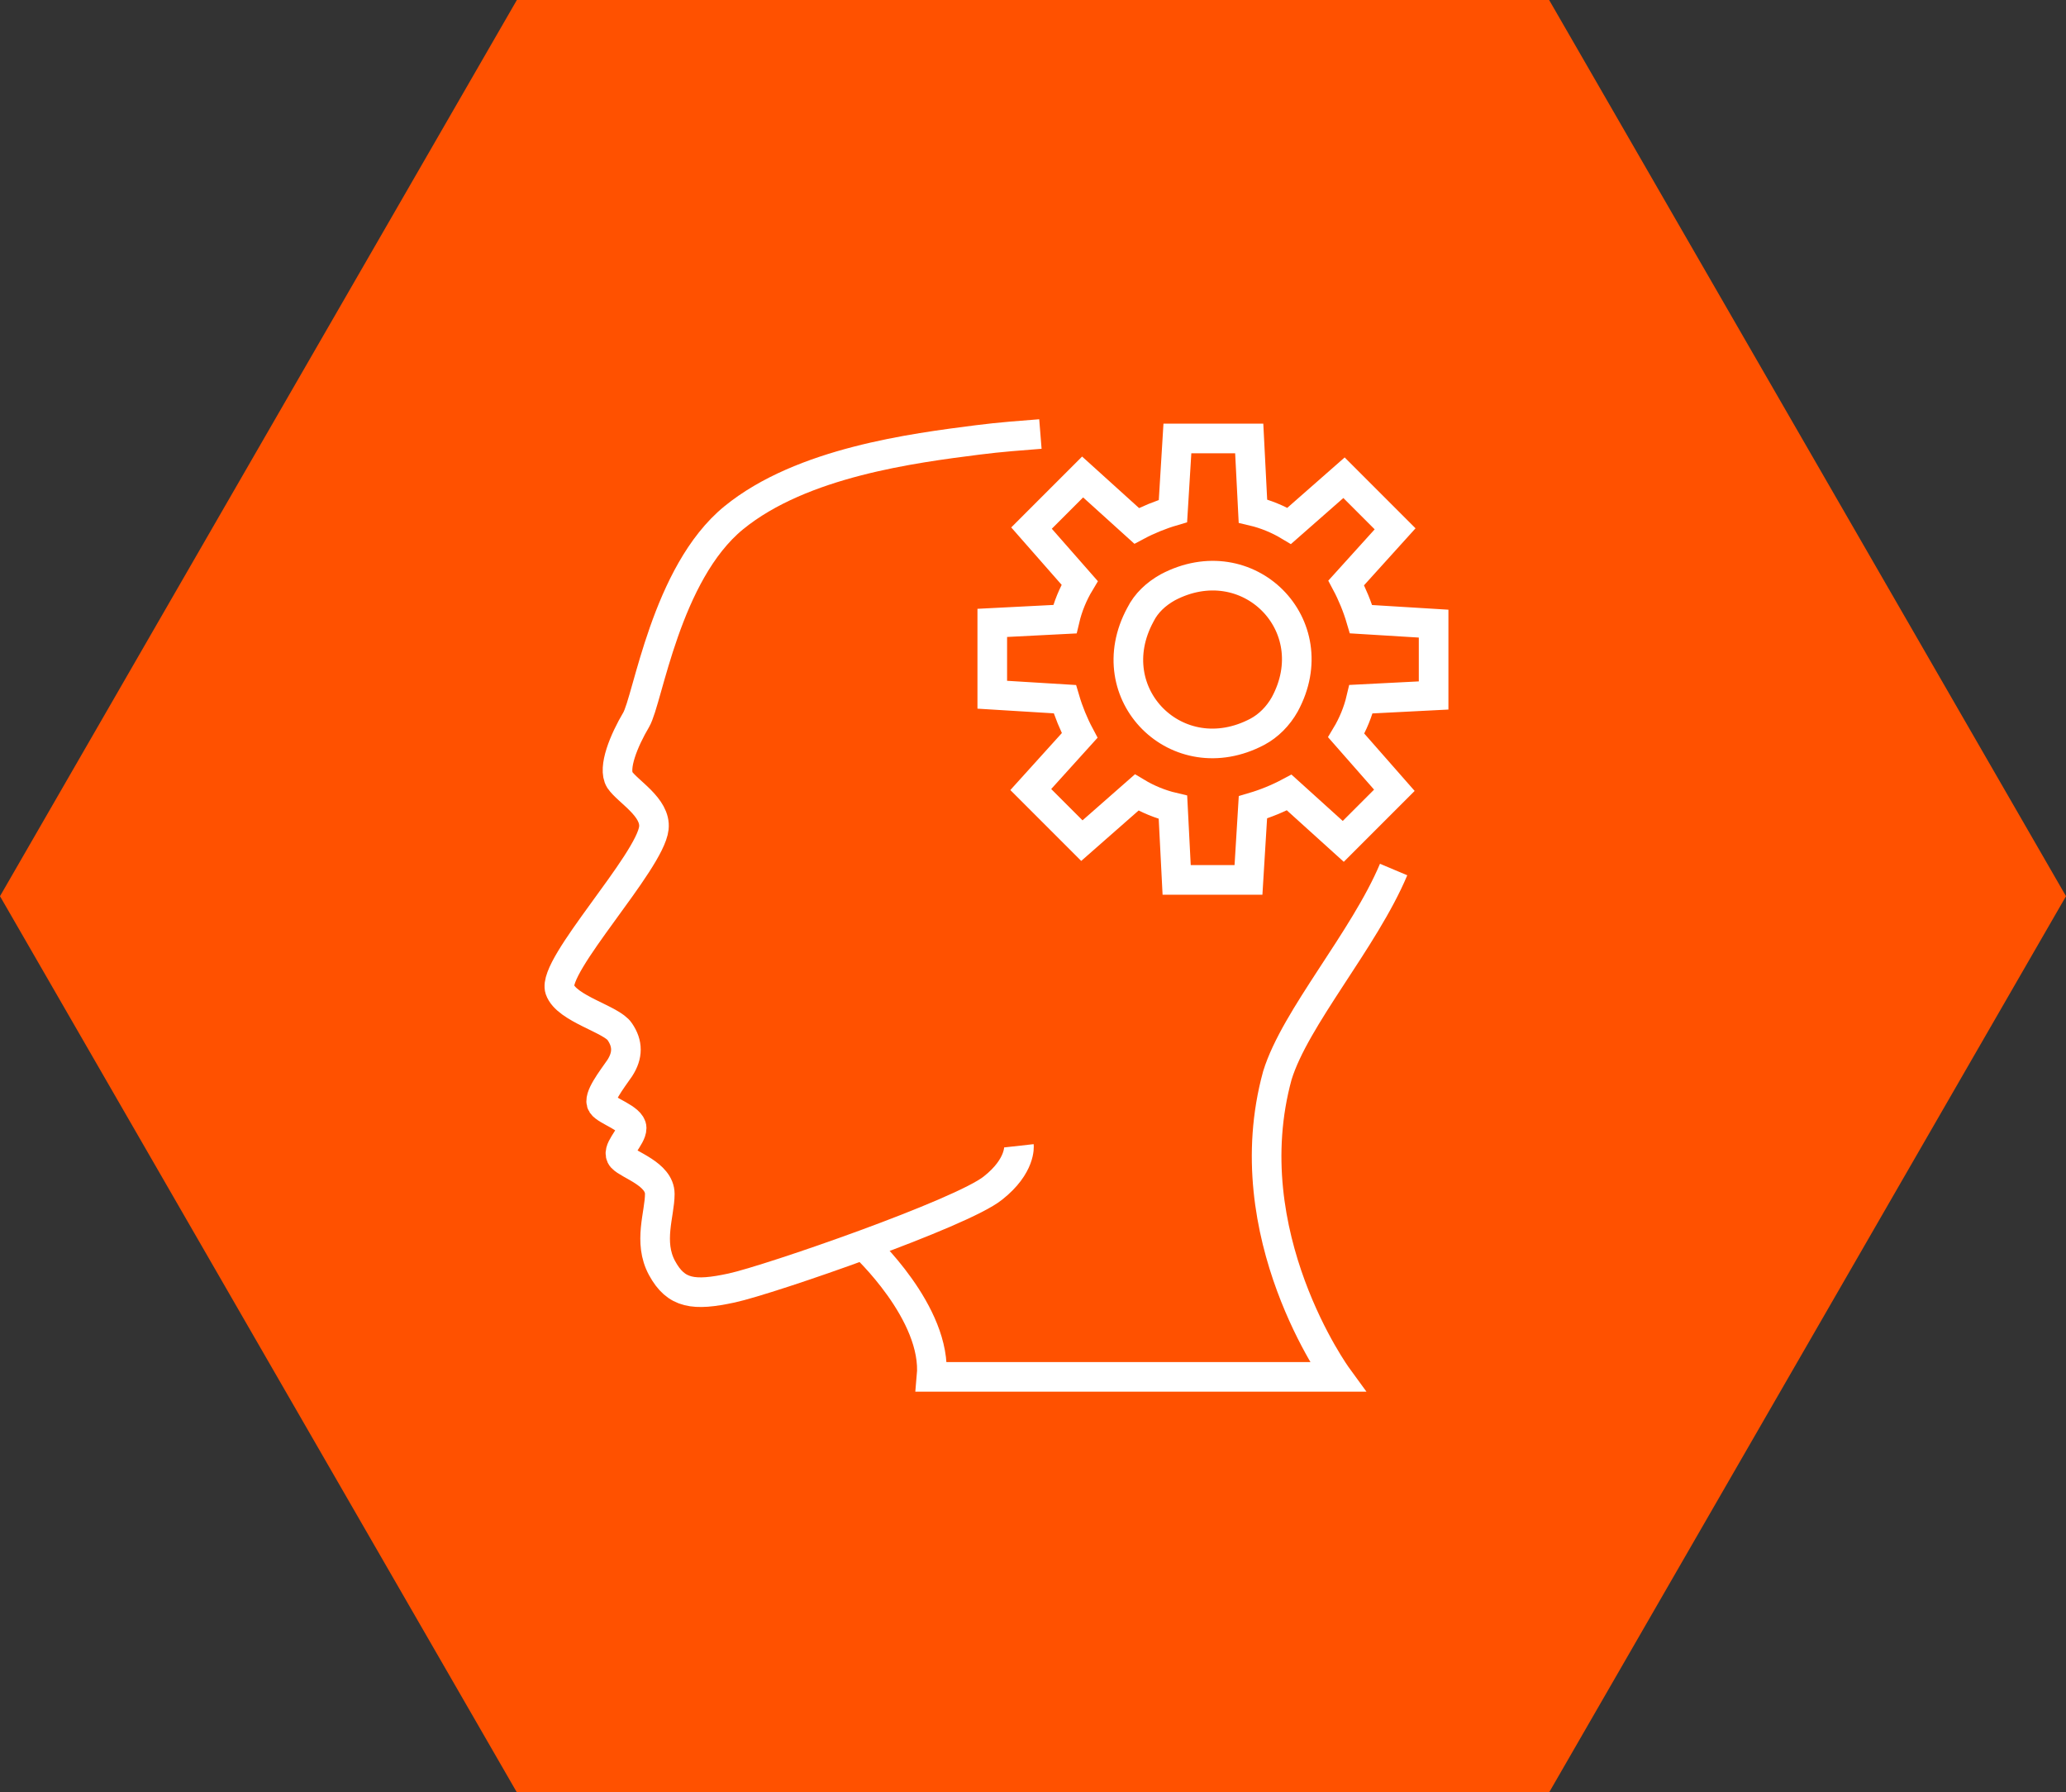
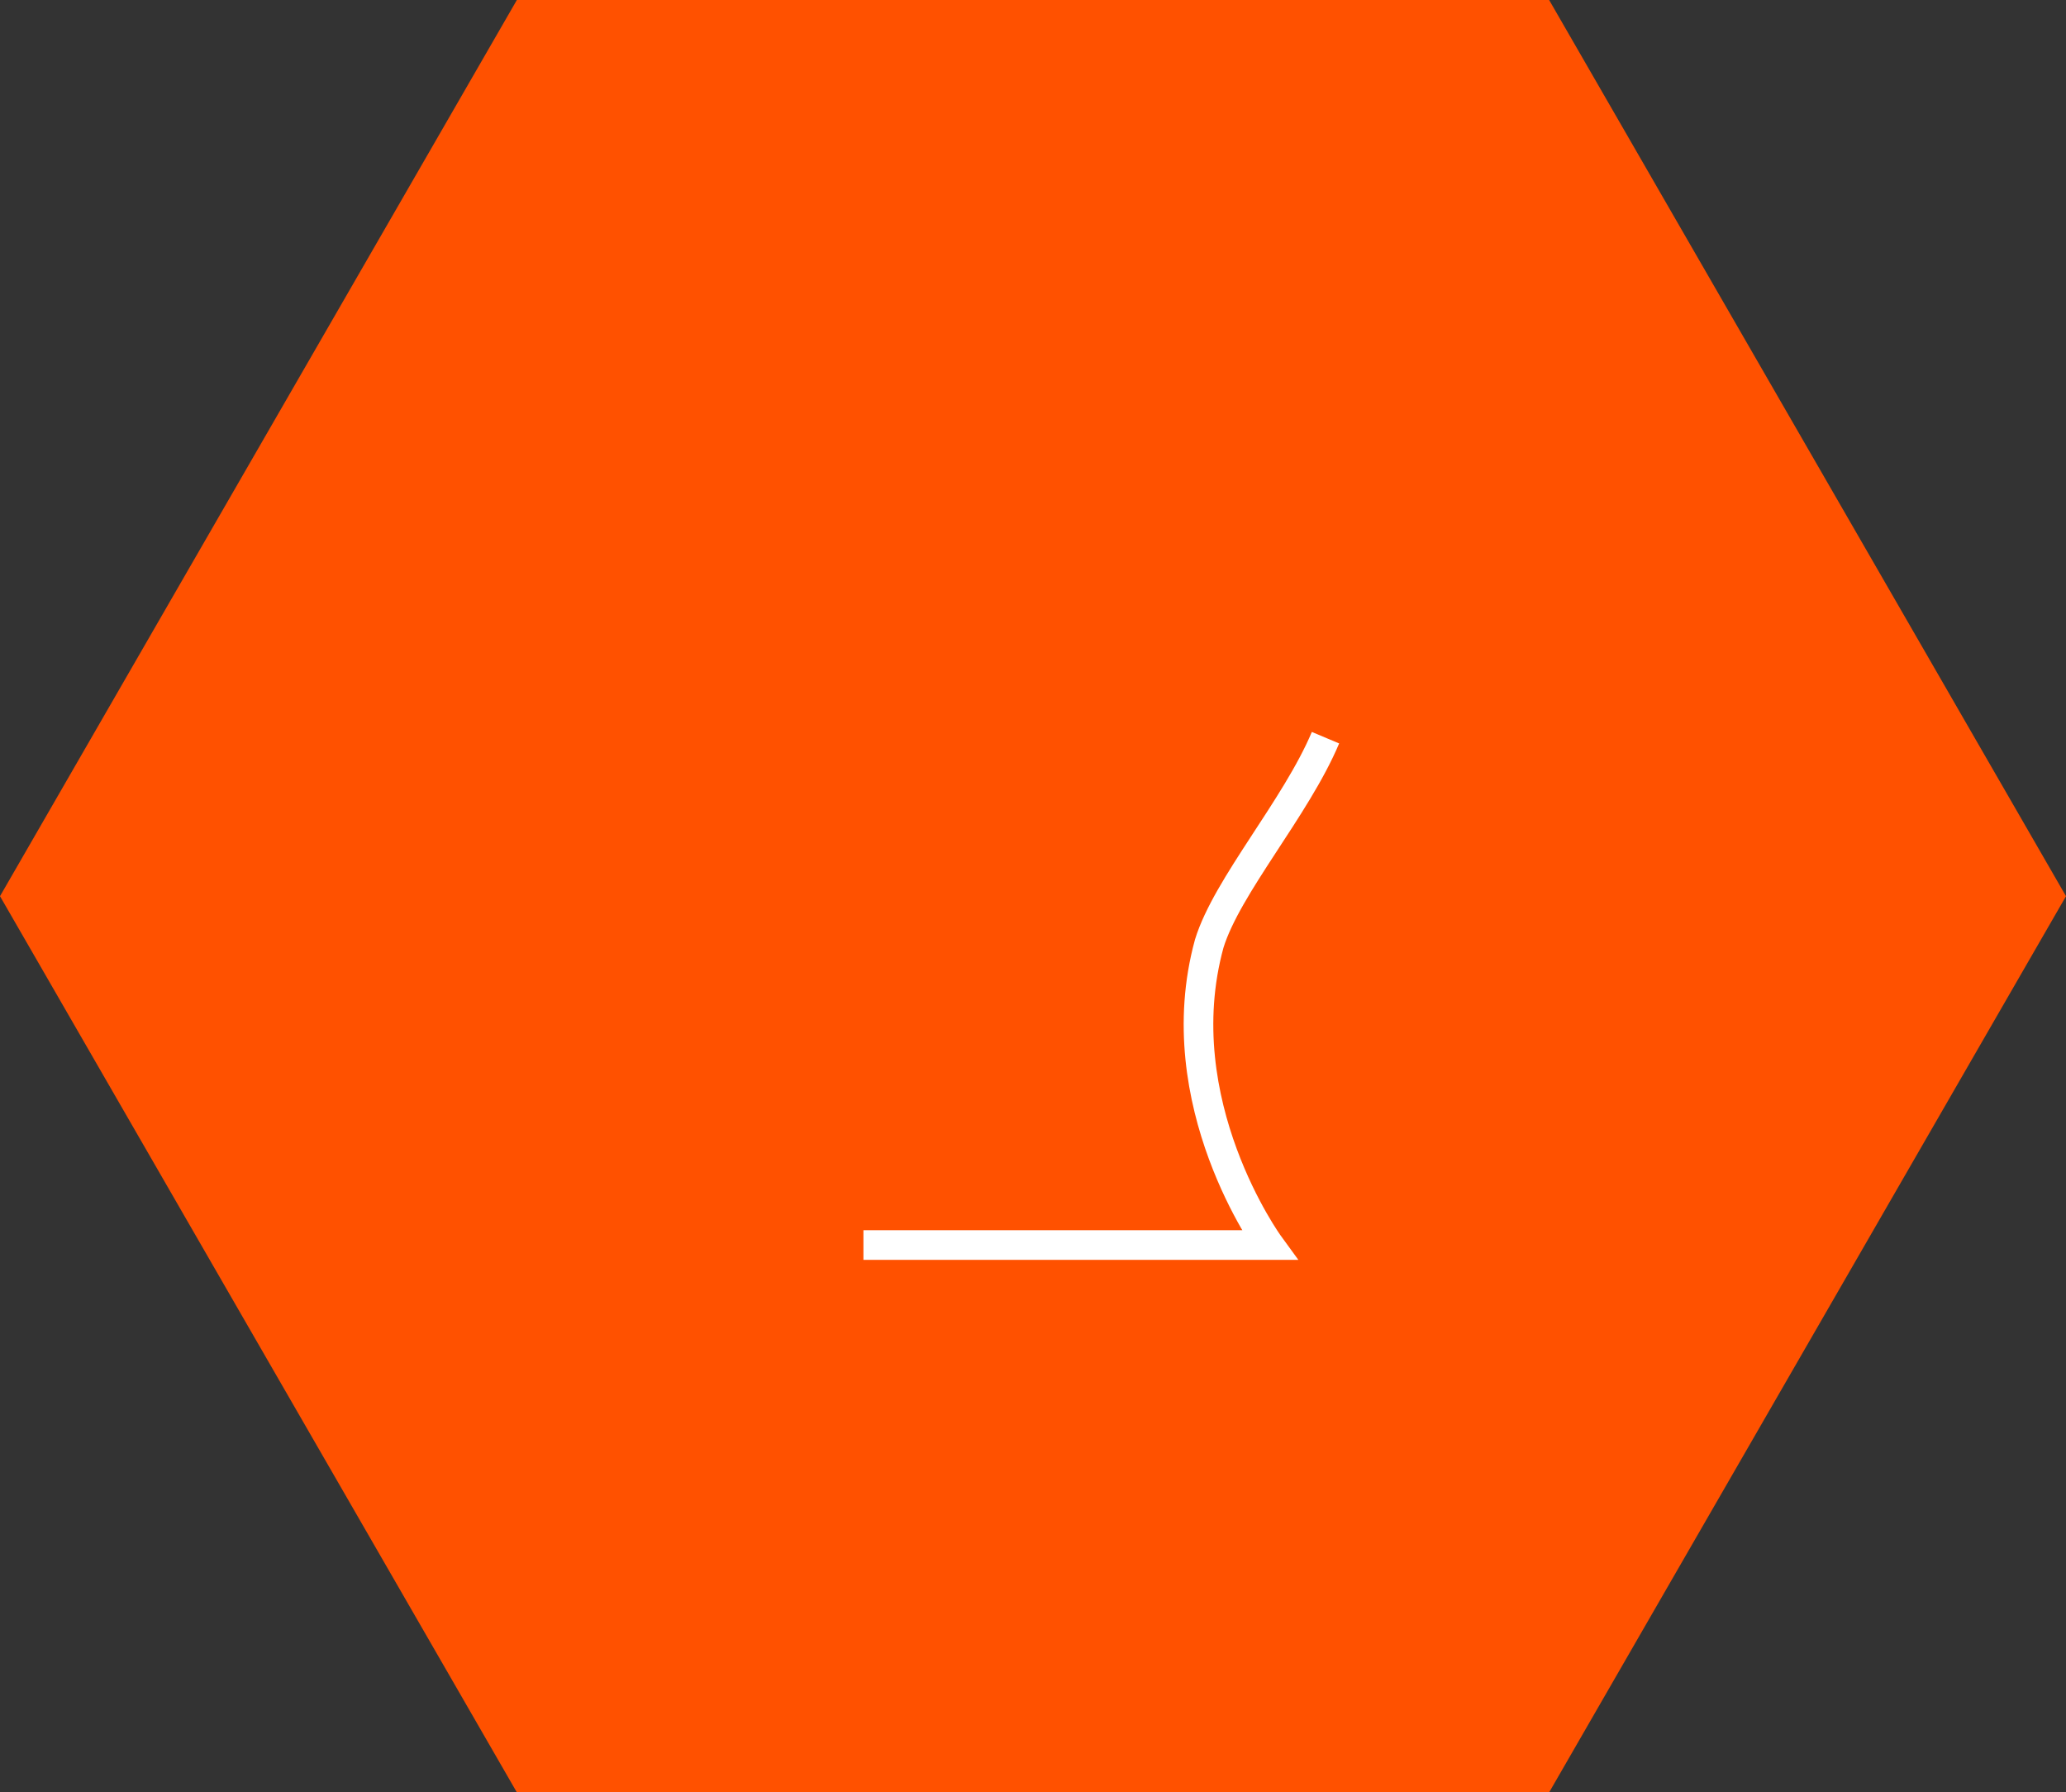
<svg xmlns="http://www.w3.org/2000/svg" id="Слой_1" x="0px" y="0px" viewBox="0 0 279 242" style="enable-background:new 0 0 279 242;" xml:space="preserve">
  <rect x="0" y="0" width="279" height="242" fill="#333333" stroke="none" />
  <style type="text/css"> .st0{fill:#FF5100;} .st1{fill:none;stroke:#FFFFFF;stroke-width:4;stroke-miterlimit:10;} </style>
  <g>
    <polygon class="st0" points="209.2,0 69.8,0 0,121 69.8,242 209.2,242 279,121 " />
-     <path class="st1" d="M140.5,58.6c-2.5,0.2-5.4,0.4-8.5,0.8c-8.6,1.1-23.7,3-32.9,10.5S87.5,94.5,85.9,97.2s-3.2,6.5-2.2,8.1 c1.1,1.6,4.9,3.7,4.6,6.5c-0.5,4.6-13.8,18.6-12.7,21.8c0.9,2.6,7,4,8.1,5.7c1.1,1.6,1.1,3.2,0,4.9c-1.1,1.6-3,4-2.4,4.9 s4,1.9,4,3.2s-2.2,3-1.3,4s5.1,2.2,5.1,4.9s-1.6,6.5,0.3,10s4.3,3.8,9.4,2.7s31.1-10.1,35.3-13.5c3.8-3,3.5-5.7,3.5-5.7" />
-     <path class="st1" d="M116.6,168.1c0,0,10,9.2,9.2,17.8c18.6,0,54.8,0,54.8,0s-14-19.2-8.1-40.7c2.4-7.8,11.7-18.3,15.7-27.8" />
-     <path class="st1" d="M193.6,84.2l-9.8-0.6c-0.5-1.7-1.2-3.4-2-4.9l6.6-7.3l-6.9-6.9l-7.4,6.5c-1.5-0.9-3.2-1.6-4.9-2l-0.5-9.8H159 l-0.6,9.8c-1.7,0.5-3.4,1.2-4.9,2l-7.3-6.6l-6.9,6.9l6.5,7.4c-0.9,1.5-1.6,3.2-2,4.9l-9.8,0.5v9.7l9.8,0.6c0.5,1.7,1.2,3.4,2,4.9 l-6.6,7.3l0,0l6.9,6.9l7.4-6.5c1.5,0.9,3.2,1.6,4.9,2l0.5,9.8h9.7l0.6-9.8c1.7-0.5,3.4-1.2,4.9-2l7.3,6.6l6.9-6.9l-6.5-7.4 c0.9-1.5,1.6-3.2,2-4.9l9.8-0.5V84.2L193.6,84.2z M169.8,98.8C159,104.5,148.2,93.7,154,83c0.8-1.6,2.1-2.8,3.7-3.7 c10.8-5.7,21.6,5.1,15.8,15.8C172.6,96.7,171.3,98,169.8,98.8z" />
+     <path class="st1" d="M116.6,168.1c18.6,0,54.8,0,54.8,0s-14-19.2-8.1-40.7c2.4-7.8,11.7-18.3,15.7-27.8" />
  </g>
</svg>